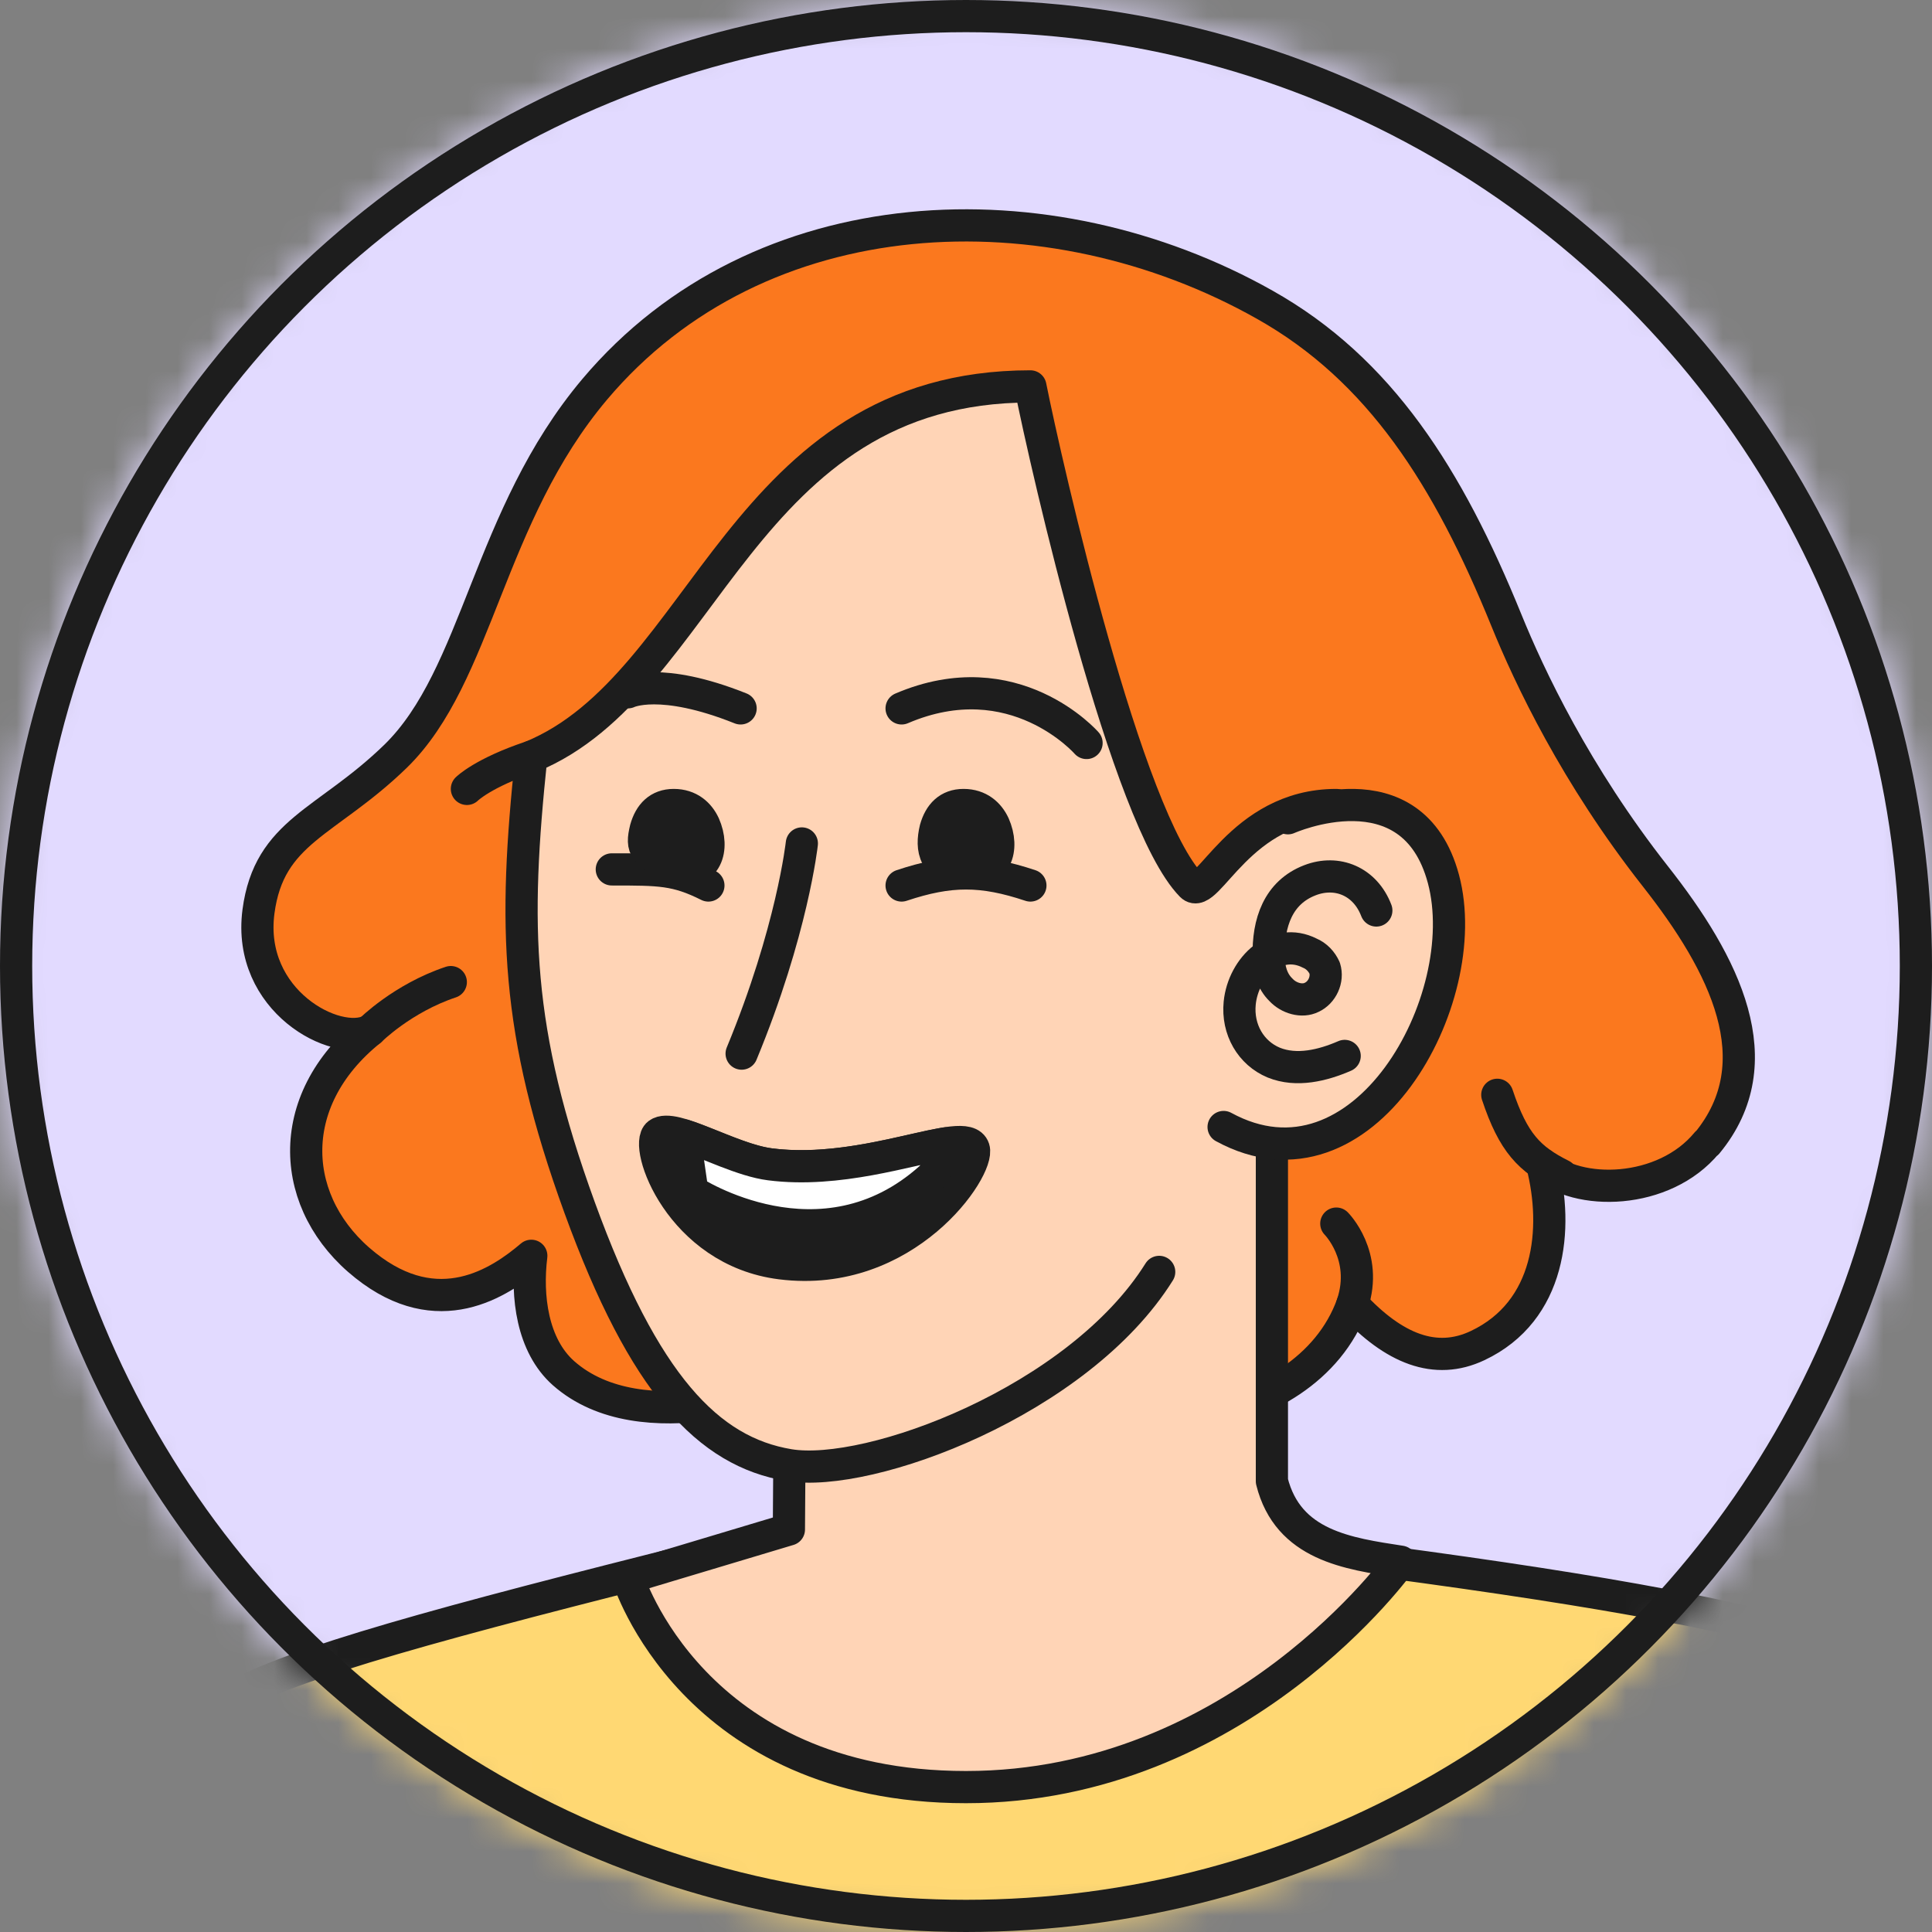
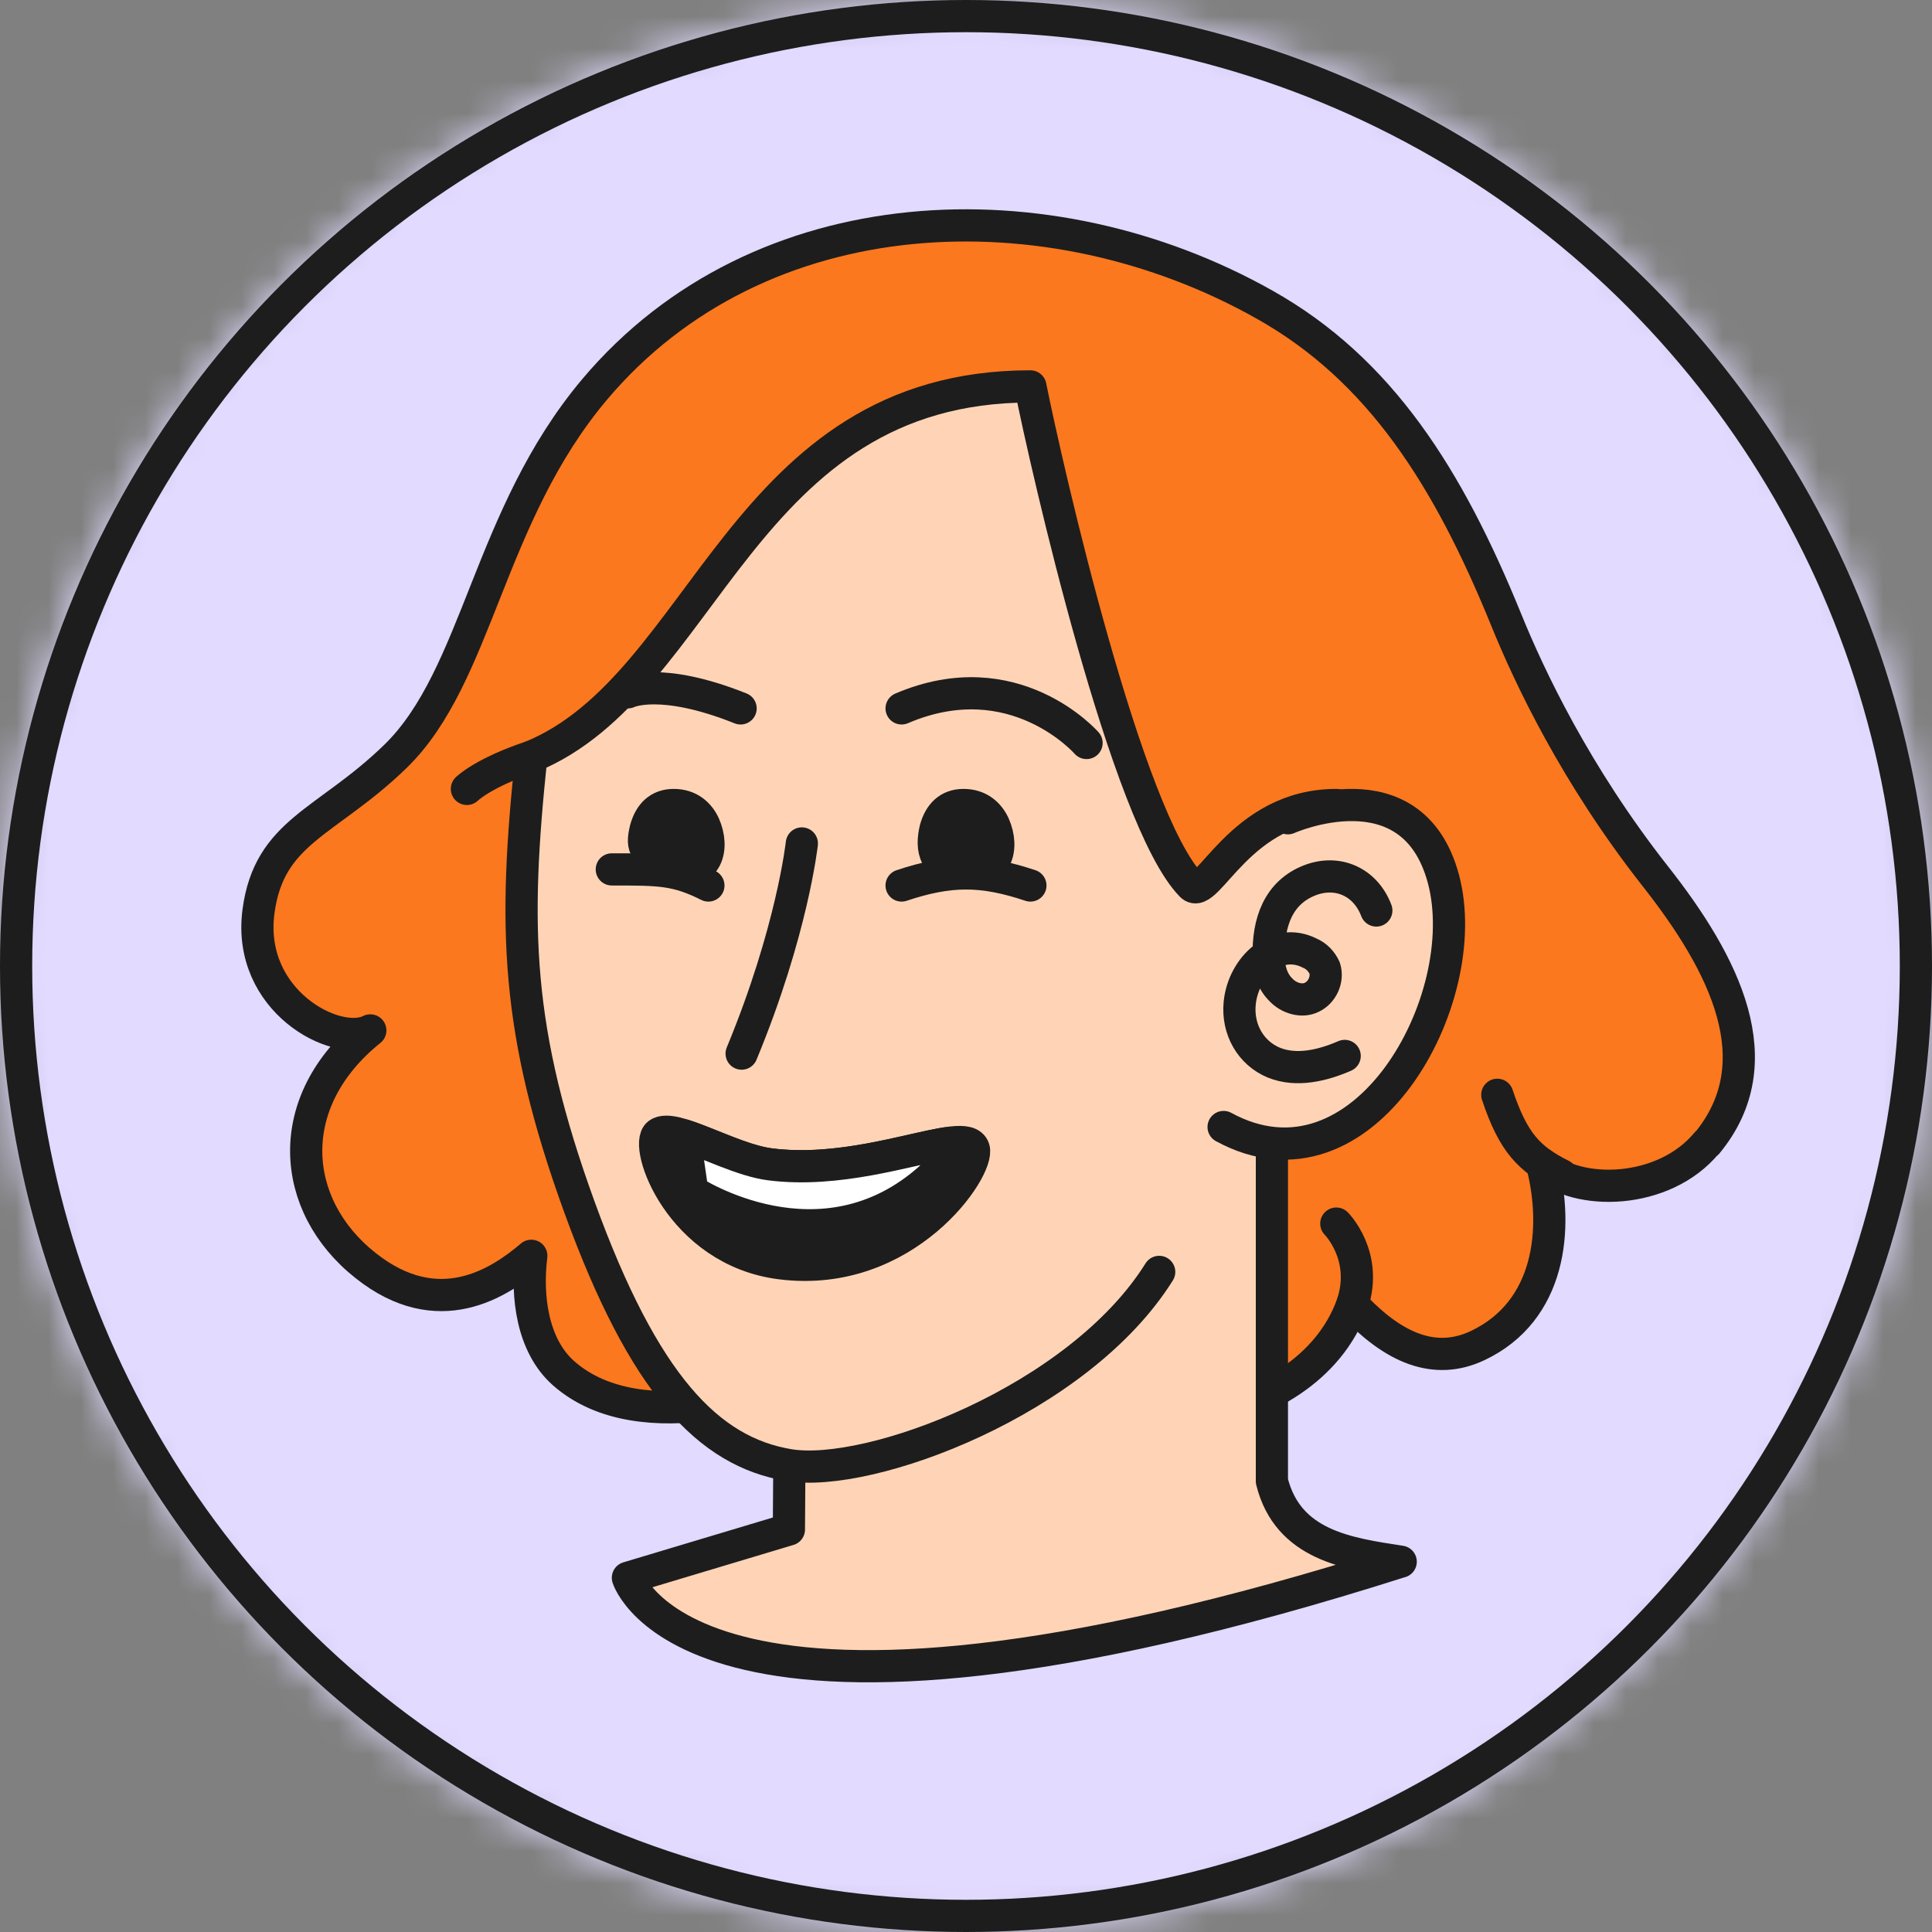
<svg xmlns="http://www.w3.org/2000/svg" width="60" height="60" viewBox="0 0 60 60" fill="none">
  <rect x="0" y="0" width="60" height="60" fill="#808080" stroke="none" />
  <mask id="mask0_1182_537" style="mask-type:alpha" maskUnits="userSpaceOnUse" x="0" y="0" width="60" height="60">
    <circle cx="30" cy="30" r="30" fill="#D9D9D9" />
  </mask>
  <g mask="url(#mask0_1182_537)">
    <rect width="60" height="60" fill="#E2DAFF" />
    <path d="M53.014 35.502C55.093 32.978 53.562 29.948 51.406 27.211C48.933 24.064 47.496 21.02 46.777 19.249C44.976 14.822 42.858 11.477 39.28 9.465C32.572 5.681 23.584 6.025 18.468 12.092C15.145 16.037 14.851 20.983 12.285 23.486C10.144 25.565 8.359 25.799 8.027 28.309C7.663 31.09 10.449 32.541 11.5 32C8.749 34.21 8.993 37.434 11.35 39.3C13.614 41.101 15.511 39.842 16.5 39C16.345 40.251 16.526 41.781 17.5 42.645C19.927 44.789 24.488 43.091 25.477 42.645C30.13 40.515 32.897 44.592 37.356 43.925C39.203 43.655 41.273 42.542 42 40.5C43.283 41.883 44.574 42.411 45.888 41.789C48.153 40.72 48.407 38.159 47.89 36.154C48.987 37.164 51.677 37.105 53.006 35.495L53.014 35.502Z" fill="#FB781E" stroke="#1D1D1D" stroke-linecap="round" stroke-linejoin="round" />
    <path d="M46.5 34C47 35.5 47.5 36 48.5 36.5" stroke="#1D1D1D" stroke-linecap="round" stroke-linejoin="round" />
    <path d="M41.5 38C41.5 38 42.5 39 42 40.5" stroke="#1D1D1D" stroke-linecap="round" stroke-linejoin="round" />
-     <path d="M11.5 32C11.5 32 12.5 31 14 30.5" stroke="#1D1D1D" stroke-linecap="round" stroke-linejoin="round" />
    <path d="M14.5 24.5C14.5 24.5 15 24 16.5 23.5" stroke="#1D1D1D" stroke-linecap="round" stroke-linejoin="round" />
-     <path d="M-1 67.566H67C67 67.566 65.336 59.015 63.281 55.408C61.226 51.8 56.794 50.345 43 48.5C43 48.5 38.31 54.311 30.5 53.5C24 52.825 23.256 48 23.256 48C15 50.066 9.835 51.398 7.5 52.566C2.294 55.169 -1 61.705 -1 67.566Z" fill="#FFD873" stroke="#1D1D1D" stroke-linejoin="round" />
-     <path d="M43.494 48.5C43.494 48.5 38.5 55.5 30 55.5C21.5 55.5 19.5 49 19.5 49L24.5 47.5L24.572 36.88L39.5 28.5V46C40 48 41.871 48.249 43.5 48.5H43.494Z" fill="#FFD4B6" stroke="#1D1D1D" stroke-linecap="round" stroke-linejoin="round" />
+     <path d="M43.494 48.5C21.5 55.5 19.5 49 19.5 49L24.5 47.5L24.572 36.88L39.5 28.5V46C40 48 41.871 48.249 43.5 48.5H43.494Z" fill="#FFD4B6" stroke="#1D1D1D" stroke-linecap="round" stroke-linejoin="round" />
    <path d="M36 39.5C33.5 43.5 27 45.917 24.5 45.5C22 45.083 20 43 18 37.5C16 32 15.945 28.77 16.5 23.5C21.945 21.27 23 12 32 12C32.5 14.5 34.99 25.453 37 27.5C37.494 28.003 38.5 25 41.5 25" fill="#FFD4B6" />
    <path d="M36 39.5C33.5 43.5 27 45.917 24.5 45.5C22 45.083 20 43 18 37.5C16 32 15.945 28.77 16.5 23.5C21.945 21.27 23 12 32 12C32.5 14.5 34.99 25.453 37 27.5C37.494 28.003 38.5 25 41.5 25" stroke="#1D1D1D" stroke-miterlimit="10" stroke-linecap="round" stroke-linejoin="round" />
    <path d="M39.998 25.412C39.998 25.412 43.86 23.686 44.827 27.297C45.831 31.05 42.329 37.361 38 35" fill="#FFD4B6" />
    <path d="M39.998 25.412C39.998 25.412 43.86 23.686 44.827 27.297C45.831 31.05 42.329 37.361 38 35" stroke="#1D1D1D" stroke-miterlimit="10" stroke-linecap="round" stroke-linejoin="round" />
    <path d="M23.032 32.721C24.606 28.922 24.902 26.194 24.902 26.194" stroke="#1D1D1D" stroke-linecap="round" stroke-linejoin="round" />
    <path d="M41.76 32.793C41.08 33.089 40.267 33.288 39.557 33C38.847 32.704 38.419 31.973 38.5 31.152C38.611 30.036 39.638 29.075 40.673 29.599C40.888 29.688 41.05 29.866 41.139 30.065C41.25 30.42 41.058 30.827 40.733 30.974C40.437 31.122 40.023 31.004 39.779 30.738C39.505 30.472 39.402 30.095 39.402 29.71C39.372 28.653 39.698 27.715 40.681 27.337C41.523 27.012 42.396 27.367 42.743 28.276" stroke="#1D1D1D" stroke-linecap="round" stroke-linejoin="round" />
    <path d="M28 22C31.5 20.5 33.744 23.074 33.744 23.074" stroke="#1D1D1D" stroke-linecap="round" stroke-linejoin="round" />
    <path d="M19.5 21.5C19.5 21.5 20.5 21 23 22" stroke="#1D1D1D" stroke-linecap="round" stroke-linejoin="round" />
    <path d="M28 27.5C29.5 27 30.5 27 32 27.5" stroke="#1D1D1D" stroke-linecap="round" stroke-linejoin="round" />
    <path d="M19 27C20.5 27 21 27 22 27.5" stroke="#1D1D1D" stroke-linecap="round" stroke-linejoin="round" />
    <path d="M21.866 25.613C22.195 26.354 21.943 27.18 21 27C20 26.5 19.906 26.354 20.055 25.741C20.183 25.284 20.459 25 20.923 25C21.409 25 21.709 25.277 21.866 25.613Z" fill="#1D1D1D" stroke="#1D1D1D" stroke-linecap="round" stroke-linejoin="round" />
    <path d="M30.866 25.613C31.195 26.354 30.943 27.18 30 27C29 27 28.906 26.354 29.055 25.741C29.183 25.284 29.459 25 29.923 25C30.409 25 30.709 25.277 30.866 25.613Z" fill="#1D1D1D" stroke="#1D1D1D" stroke-linecap="round" stroke-linejoin="round" />
    <path d="M20.445 35.213C20.91 34.865 22.692 36.004 23.912 36.159C26.906 36.543 29.996 34.91 30.24 35.671C30.439 36.285 28.133 39.722 24.252 39.234C21.117 38.842 19.979 35.56 20.445 35.213Z" fill="#1D1D1D" stroke="#1D1D1D" stroke-linecap="round" stroke-linejoin="round" />
    <path d="M29.382 35.508C29.256 35.708 29.129 36.372 28.907 36.571C25.507 39.632 21.5 37 21.5 37L21.25 35.264C22.005 35.508 23.084 36.055 23.912 36.159C26.033 36.432 28.214 35.693 29.382 35.508Z" fill="white" stroke="#1D1D1D" stroke-linecap="round" stroke-linejoin="round" />
  </g>
  <circle cx="30" cy="30" r="29.5" stroke="#1D1D1D" />
</svg>